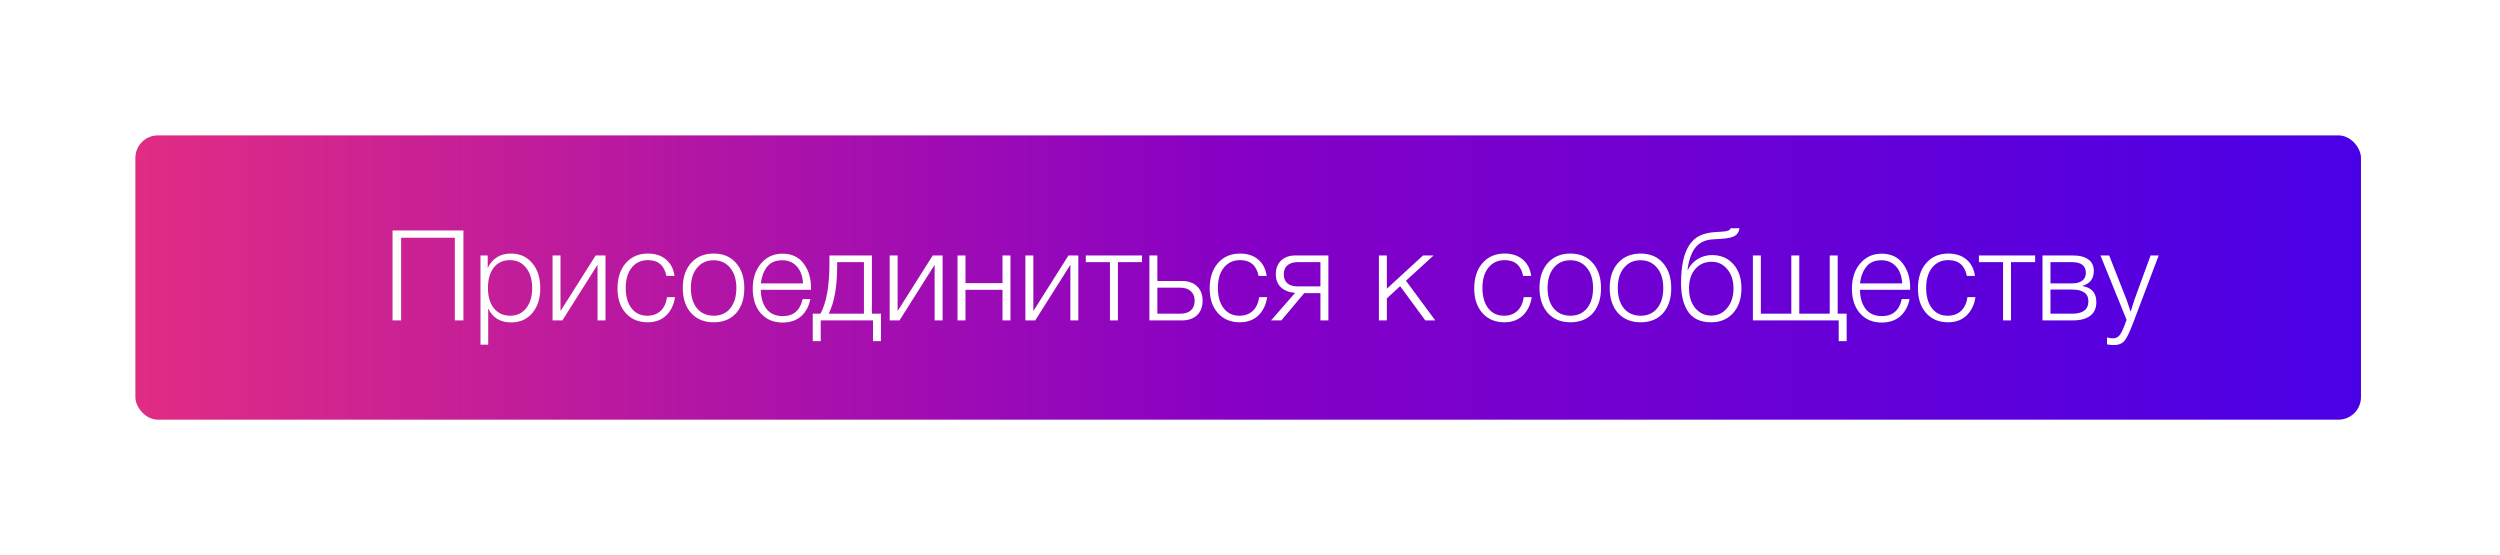
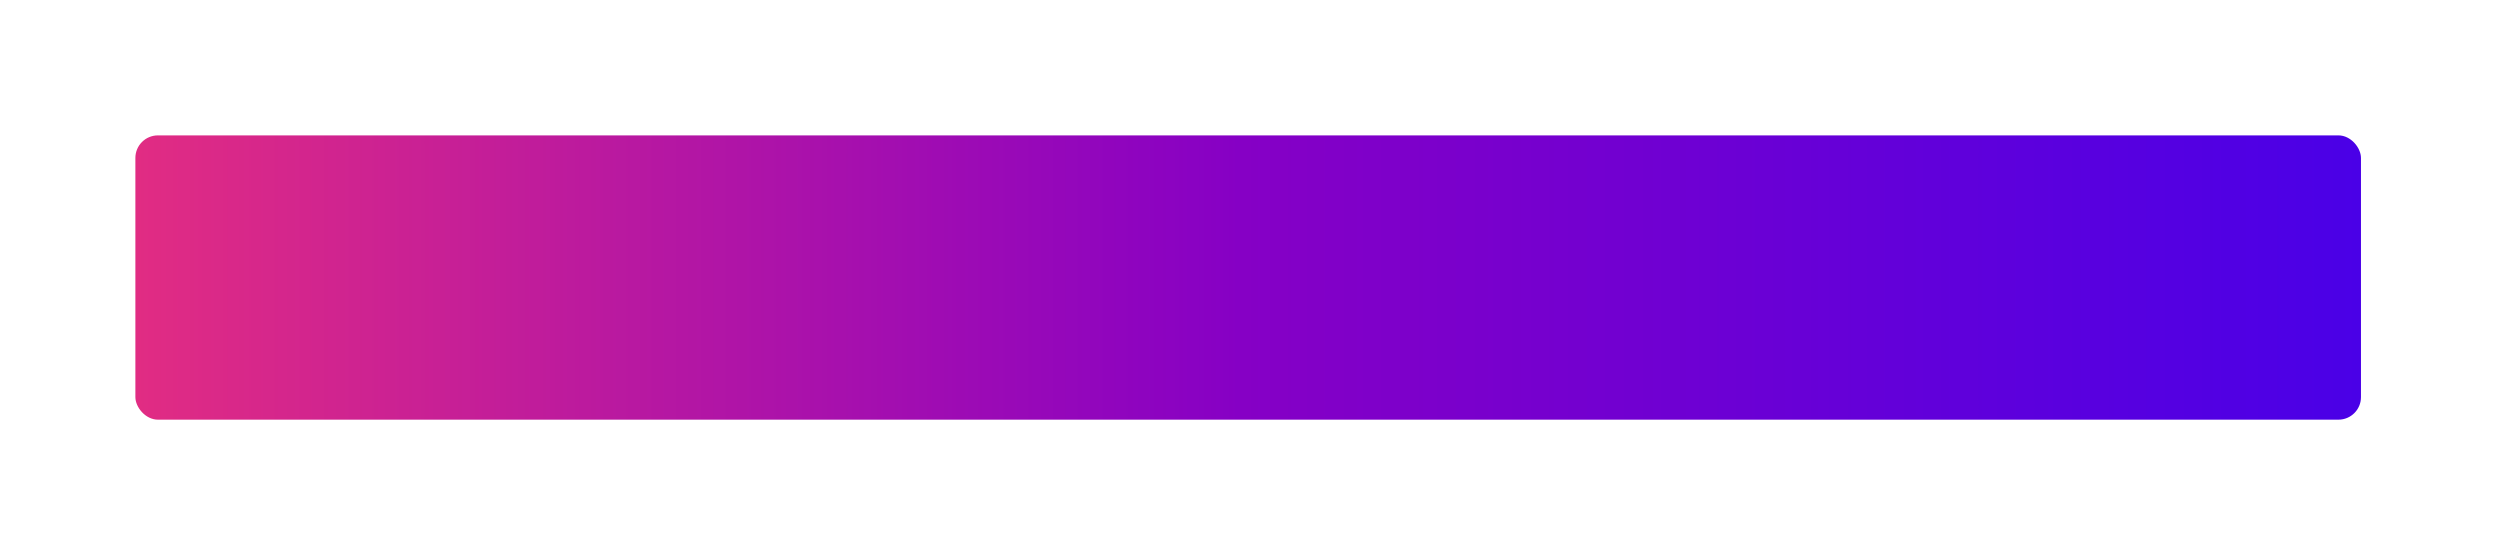
<svg xmlns="http://www.w3.org/2000/svg" width="554" height="123" viewBox="0 0 554 123" fill="none">
  <g filter="url(#filter0_d)">
    <rect x="30" y="30" width="493.193" height="63" rx="5" fill="url(#paint0_linear)" />
  </g>
-   <path d="M102.696 51.064V71H100.792V52.688H88.892V71H86.988V51.064H102.696ZM108.075 56.608V59.38C109.12 57.252 110.838 56.188 113.227 56.188C115.187 56.188 116.755 56.888 117.931 58.288C119.126 59.688 119.723 61.545 119.723 63.86C119.723 66.137 119.135 67.976 117.959 69.376C116.783 70.757 115.224 71.448 113.283 71.448C110.856 71.448 109.158 70.412 108.187 68.34V76.376H106.479V56.608H108.075ZM116.587 59.352C115.71 58.213 114.515 57.644 113.003 57.644C111.491 57.644 110.296 58.195 109.419 59.296C108.56 60.397 108.131 61.909 108.131 63.832C108.131 65.717 108.57 67.211 109.447 68.312C110.343 69.413 111.547 69.964 113.059 69.964C114.534 69.964 115.71 69.413 116.587 68.312C117.483 67.192 117.931 65.708 117.931 63.86C117.931 61.975 117.483 60.472 116.587 59.352ZM134.177 71H132.413V58.68L124.629 71H122.445V56.608H124.209V68.928L131.993 56.608H134.177V71ZM149.58 65.848C149.337 67.528 148.684 68.881 147.62 69.908C146.575 70.916 145.203 71.42 143.504 71.42C141.488 71.42 139.873 70.739 138.66 69.376C137.447 68.013 136.84 66.203 136.84 63.944C136.84 61.592 137.447 59.716 138.66 58.316C139.892 56.897 141.525 56.188 143.56 56.188C145.221 56.188 146.565 56.627 147.592 57.504C148.637 58.381 149.263 59.595 149.468 61.144H147.676C147.209 58.811 145.847 57.644 143.588 57.644C142.076 57.644 140.872 58.204 139.976 59.324C139.099 60.425 138.66 61.919 138.66 63.804C138.66 65.689 139.089 67.192 139.948 68.312C140.807 69.413 141.964 69.964 143.42 69.964C144.633 69.964 145.623 69.609 146.388 68.9C147.153 68.172 147.629 67.155 147.816 65.848H149.58ZM158.164 56.188C160.236 56.188 161.878 56.879 163.092 58.26C164.324 59.641 164.94 61.508 164.94 63.86C164.94 66.193 164.333 68.041 163.12 69.404C161.906 70.748 160.254 71.42 158.164 71.42C156.073 71.42 154.402 70.739 153.152 69.376C151.92 67.995 151.304 66.137 151.304 63.804C151.304 61.489 151.92 59.641 153.152 58.26C154.402 56.879 156.073 56.188 158.164 56.188ZM161.804 59.352C160.889 58.232 159.666 57.672 158.136 57.672C156.605 57.672 155.382 58.232 154.468 59.352C153.553 60.453 153.096 61.937 153.096 63.804C153.096 65.708 153.544 67.211 154.44 68.312C155.354 69.413 156.605 69.964 158.192 69.964C159.722 69.964 160.936 69.413 161.832 68.312C162.728 67.211 163.176 65.717 163.176 63.832C163.176 61.947 162.718 60.453 161.804 59.352ZM179.574 66.268C179.257 67.892 178.566 69.171 177.502 70.104C176.438 71.019 175.075 71.476 173.414 71.476C171.417 71.476 169.811 70.795 168.598 69.432C167.403 68.069 166.806 66.249 166.806 63.972C166.806 61.695 167.413 59.837 168.626 58.4C169.858 56.944 171.445 56.216 173.386 56.216C175.421 56.216 176.979 56.935 178.062 58.372C179.163 59.809 179.714 61.592 179.714 63.72V64.224H168.598C168.598 65.885 168.999 67.276 169.802 68.396C170.623 69.497 171.846 70.048 173.47 70.048C175.841 70.048 177.306 68.788 177.866 66.268H179.574ZM177.95 62.796C177.857 61.191 177.399 59.94 176.578 59.044C175.757 58.129 174.674 57.672 173.33 57.672C171.874 57.672 170.763 58.148 169.998 59.1C169.251 60.052 168.785 61.284 168.598 62.796H177.95ZM195.226 75.592H193.462V71H181.87V75.592H180.106V69.516H181.814C183.139 67.071 183.802 63.384 183.802 58.456V56.608H193.21V69.516H195.226V75.592ZM191.446 69.516V58.092H185.51V59.044C185.51 63.561 184.884 67.052 183.633 69.516H191.446ZM208.88 71H207.116V58.68L199.332 71H197.148V56.608H198.912V68.928L206.696 56.608H208.88V71ZM223.919 71H222.155V64.224H213.951V71H212.187V56.608H213.951V62.74H222.155V56.608H223.919V71ZM238.958 71H237.194V58.68L229.41 71H227.226V56.608H228.99V68.928L236.774 56.608H238.958V71ZM253.073 58.092H247.725V71H245.961V58.092H240.613V56.608H253.073V58.092ZM254.707 56.608H256.471V62.264H261.931C263.331 62.264 264.441 62.656 265.263 63.44C266.084 64.224 266.495 65.288 266.495 66.632C266.495 67.995 266.084 69.068 265.263 69.852C264.441 70.617 263.331 71 261.931 71H254.707V56.608ZM264.731 66.632C264.731 65.717 264.441 65.008 263.863 64.504C263.303 64 262.519 63.748 261.511 63.748H256.471V69.516H261.511C262.537 69.516 263.331 69.273 263.891 68.788C264.451 68.284 264.731 67.565 264.731 66.632ZM280.803 65.848C280.56 67.528 279.907 68.881 278.843 69.908C277.797 70.916 276.425 71.42 274.727 71.42C272.711 71.42 271.096 70.739 269.883 69.376C268.669 68.013 268.063 66.203 268.063 63.944C268.063 61.592 268.669 59.716 269.883 58.316C271.115 56.897 272.748 56.188 274.783 56.188C276.444 56.188 277.788 56.627 278.815 57.504C279.86 58.381 280.485 59.595 280.691 61.144H278.899C278.432 58.811 277.069 57.644 274.811 57.644C273.299 57.644 272.095 58.204 271.199 59.324C270.321 60.425 269.883 61.919 269.883 63.804C269.883 65.689 270.312 67.192 271.171 68.312C272.029 69.413 273.187 69.964 274.643 69.964C275.856 69.964 276.845 69.609 277.611 68.9C278.376 68.172 278.852 67.155 279.039 65.848H280.803ZM294.37 71H292.606V64.952H289.022L283.954 71H281.658L287.006 64.896C285.7 64.803 284.654 64.401 283.87 63.692C283.105 62.964 282.722 61.984 282.722 60.752C282.722 59.483 283.114 58.475 283.898 57.728C284.701 56.981 285.765 56.608 287.09 56.608H294.37V71ZM292.606 58.092H287.51C286.558 58.092 285.812 58.335 285.27 58.82C284.748 59.287 284.486 59.94 284.486 60.78C284.486 61.62 284.748 62.283 285.27 62.768C285.812 63.235 286.558 63.468 287.51 63.468H292.606V58.092ZM311.559 62.208L318.055 71H315.843L310.271 63.412L307.331 66.128V71H305.567V56.608H307.331V63.972L315.339 56.608H317.691L311.559 62.208ZM339.428 65.848C339.185 67.528 338.532 68.881 337.468 69.908C336.422 70.916 335.05 71.42 333.352 71.42C331.336 71.42 329.721 70.739 328.508 69.376C327.294 68.013 326.688 66.203 326.688 63.944C326.688 61.592 327.294 59.716 328.508 58.316C329.74 56.897 331.373 56.188 333.408 56.188C335.069 56.188 336.413 56.627 337.44 57.504C338.485 58.381 339.11 59.595 339.316 61.144H337.524C337.057 58.811 335.694 57.644 333.436 57.644C331.924 57.644 330.72 58.204 329.824 59.324C328.946 60.425 328.508 61.919 328.508 63.804C328.508 65.689 328.937 67.192 329.796 68.312C330.654 69.413 331.812 69.964 333.268 69.964C334.481 69.964 335.47 69.609 336.236 68.9C337.001 68.172 337.477 67.155 337.664 65.848H339.428ZM348.011 56.188C350.083 56.188 351.726 56.879 352.939 58.26C354.171 59.641 354.787 61.508 354.787 63.86C354.787 66.193 354.181 68.041 352.967 69.404C351.754 70.748 350.102 71.42 348.011 71.42C345.921 71.42 344.25 70.739 342.999 69.376C341.767 67.995 341.151 66.137 341.151 63.804C341.151 61.489 341.767 59.641 342.999 58.26C344.25 56.879 345.921 56.188 348.011 56.188ZM351.651 59.352C350.737 58.232 349.514 57.672 347.983 57.672C346.453 57.672 345.23 58.232 344.315 59.352C343.401 60.453 342.943 61.937 342.943 63.804C342.943 65.708 343.391 67.211 344.287 68.312C345.202 69.413 346.453 69.964 348.039 69.964C349.57 69.964 350.783 69.413 351.679 68.312C352.575 67.211 353.023 65.717 353.023 63.832C353.023 61.947 352.566 60.453 351.651 59.352ZM363.57 56.188C365.642 56.188 367.284 56.879 368.498 58.26C369.73 59.641 370.346 61.508 370.346 63.86C370.346 66.193 369.739 68.041 368.526 69.404C367.312 70.748 365.66 71.42 363.57 71.42C361.479 71.42 359.808 70.739 358.558 69.376C357.326 67.995 356.71 66.137 356.71 63.804C356.71 61.489 357.326 59.641 358.558 58.26C359.808 56.879 361.479 56.188 363.57 56.188ZM367.21 59.352C366.295 58.232 365.072 57.672 363.542 57.672C362.011 57.672 360.788 58.232 359.874 59.352C358.959 60.453 358.502 61.937 358.502 63.804C358.502 65.708 358.95 67.211 359.846 68.312C360.76 69.413 362.011 69.964 363.598 69.964C365.128 69.964 366.342 69.413 367.238 68.312C368.134 67.211 368.582 65.717 368.582 63.832C368.582 61.947 368.124 60.453 367.21 59.352ZM384.112 58.54C385.307 59.865 385.904 61.657 385.904 63.916C385.904 66.175 385.288 67.995 384.056 69.376C382.824 70.739 381.21 71.42 379.212 71.42C377.943 71.42 376.851 71.187 375.936 70.72C375.04 70.235 374.35 69.572 373.864 68.732C373.379 67.873 373.034 66.959 372.828 65.988C372.623 64.999 372.52 63.907 372.52 62.712C372.52 58.997 373.118 56.216 374.312 54.368C374.947 53.397 375.722 52.688 376.636 52.24C377.551 51.792 378.708 51.521 380.108 51.428L381.452 51.344C382.162 51.307 382.656 51.232 382.936 51.12C383.216 51.008 383.412 50.831 383.524 50.588H385.484C385.335 51.409 384.971 51.979 384.392 52.296C383.832 52.613 382.899 52.819 381.592 52.912L379.464 53.052C377.84 53.164 376.59 53.761 375.712 54.844C374.854 55.908 374.266 57.551 373.948 59.772H374.032C374.518 58.801 375.236 58.017 376.188 57.42C377.159 56.823 378.223 56.524 379.38 56.524C381.34 56.524 382.918 57.196 384.112 58.54ZM384.14 63.916C384.14 62.18 383.683 60.761 382.768 59.66C381.854 58.559 380.696 58.008 379.296 58.008C377.803 58.008 376.59 58.549 375.656 59.632C374.742 60.696 374.284 62.124 374.284 63.916C374.284 65.689 374.742 67.136 375.656 68.256C376.59 69.376 377.775 69.936 379.212 69.936C380.65 69.936 381.826 69.376 382.74 68.256C383.674 67.136 384.14 65.689 384.14 63.916ZM388.443 71V56.608H390.207V69.516H396.955V56.608H398.719V69.516H405.467V56.608H407.231V69.516H409.219V75.592H407.455V71H388.443ZM423.152 66.268C422.835 67.892 422.144 69.171 421.08 70.104C420.016 71.019 418.654 71.476 416.992 71.476C414.995 71.476 413.39 70.795 412.176 69.432C410.982 68.069 410.384 66.249 410.384 63.972C410.384 61.695 410.991 59.837 412.204 58.4C413.436 56.944 415.023 56.216 416.964 56.216C418.999 56.216 420.558 56.935 421.64 58.372C422.742 59.809 423.292 61.592 423.292 63.72V64.224H412.176C412.176 65.885 412.578 67.276 413.38 68.396C414.202 69.497 415.424 70.048 417.048 70.048C419.419 70.048 420.884 68.788 421.444 66.268H423.152ZM421.528 62.796C421.435 61.191 420.978 59.94 420.156 59.044C419.335 58.129 418.252 57.672 416.908 57.672C415.452 57.672 414.342 58.148 413.576 59.1C412.83 60.052 412.363 61.284 412.176 62.796H421.528ZM437.756 65.848C437.513 67.528 436.86 68.881 435.796 69.908C434.75 70.916 433.378 71.42 431.68 71.42C429.664 71.42 428.049 70.739 426.836 69.376C425.622 68.013 425.016 66.203 425.016 63.944C425.016 61.592 425.622 59.716 426.836 58.316C428.068 56.897 429.701 56.188 431.736 56.188C433.397 56.188 434.741 56.627 435.768 57.504C436.813 58.381 437.438 59.595 437.644 61.144H435.852C435.385 58.811 434.022 57.644 431.764 57.644C430.252 57.644 429.048 58.204 428.152 59.324C427.274 60.425 426.836 61.919 426.836 63.804C426.836 65.689 427.265 67.192 428.124 68.312C428.982 69.413 430.14 69.964 431.596 69.964C432.809 69.964 433.798 69.609 434.564 68.9C435.329 68.172 435.805 67.155 435.992 65.848H437.756ZM450.987 58.092H445.639V71H443.875V58.092H438.527V56.608H450.987V58.092ZM464.549 66.968C464.549 68.275 464.101 69.273 463.205 69.964C462.309 70.655 461.03 71 459.369 71H452.621V56.608H459.369C460.843 56.608 461.982 56.907 462.785 57.504C463.587 58.083 463.989 58.923 463.989 60.024C463.989 61.76 463.158 62.861 461.497 63.328V63.384C463.531 63.739 464.549 64.933 464.549 66.968ZM462.225 60.472C462.225 58.885 461.207 58.092 459.173 58.092H454.385V62.796H459.173C460.162 62.796 460.918 62.591 461.441 62.18C461.963 61.769 462.225 61.2 462.225 60.472ZM462.785 66.772C462.785 65.036 461.581 64.168 459.173 64.168H454.385V69.516H459.173C461.581 69.516 462.785 68.601 462.785 66.772ZM478.368 56.608L472.712 71.532C472.003 73.436 471.387 74.733 470.864 75.424C470.342 76.115 469.539 76.46 468.456 76.46C467.99 76.46 467.476 76.413 466.916 76.32V74.78C467.439 74.911 467.859 74.976 468.176 74.976C468.886 74.976 469.418 74.715 469.772 74.192C470.146 73.669 470.566 72.764 471.032 71.476C471.126 71.215 471.2 71.019 471.256 70.888L465.46 56.608H467.392L471.284 66.52C471.434 66.912 471.723 67.761 472.152 69.068C472.638 67.481 472.927 66.567 473.02 66.324L476.576 56.608H478.368Z" fill="white" />
  <defs>
    <filter id="filter0_d" x="0" y="0" width="553.193" height="123" filterUnits="userSpaceOnUse" color-interpolation-filters="sRGB">
      <feFlood flood-opacity="0" result="BackgroundImageFix" />
      <feColorMatrix in="SourceAlpha" type="matrix" values="0 0 0 0 0 0 0 0 0 0 0 0 0 0 0 0 0 0 127 0" />
      <feOffset />
      <feGaussianBlur stdDeviation="15" />
      <feColorMatrix type="matrix" values="0 0 0 0 0.66 0 0 0 0 0 0 0 0 0 0.971 0 0 0 0.33 0" />
      <feBlend mode="normal" in2="BackgroundImageFix" result="effect1_dropShadow" />
      <feBlend mode="normal" in="SourceGraphic" in2="effect1_dropShadow" result="shape" />
    </filter>
    <linearGradient id="paint0_linear" x1="30" y1="62" x2="523.193" y2="62" gradientUnits="userSpaceOnUse">
      <stop stop-color="#E12C83" />
      <stop offset="0.497" stop-color="#8600C5" />
      <stop offset="1" stop-color="#4A00E7" />
    </linearGradient>
  </defs>
</svg>